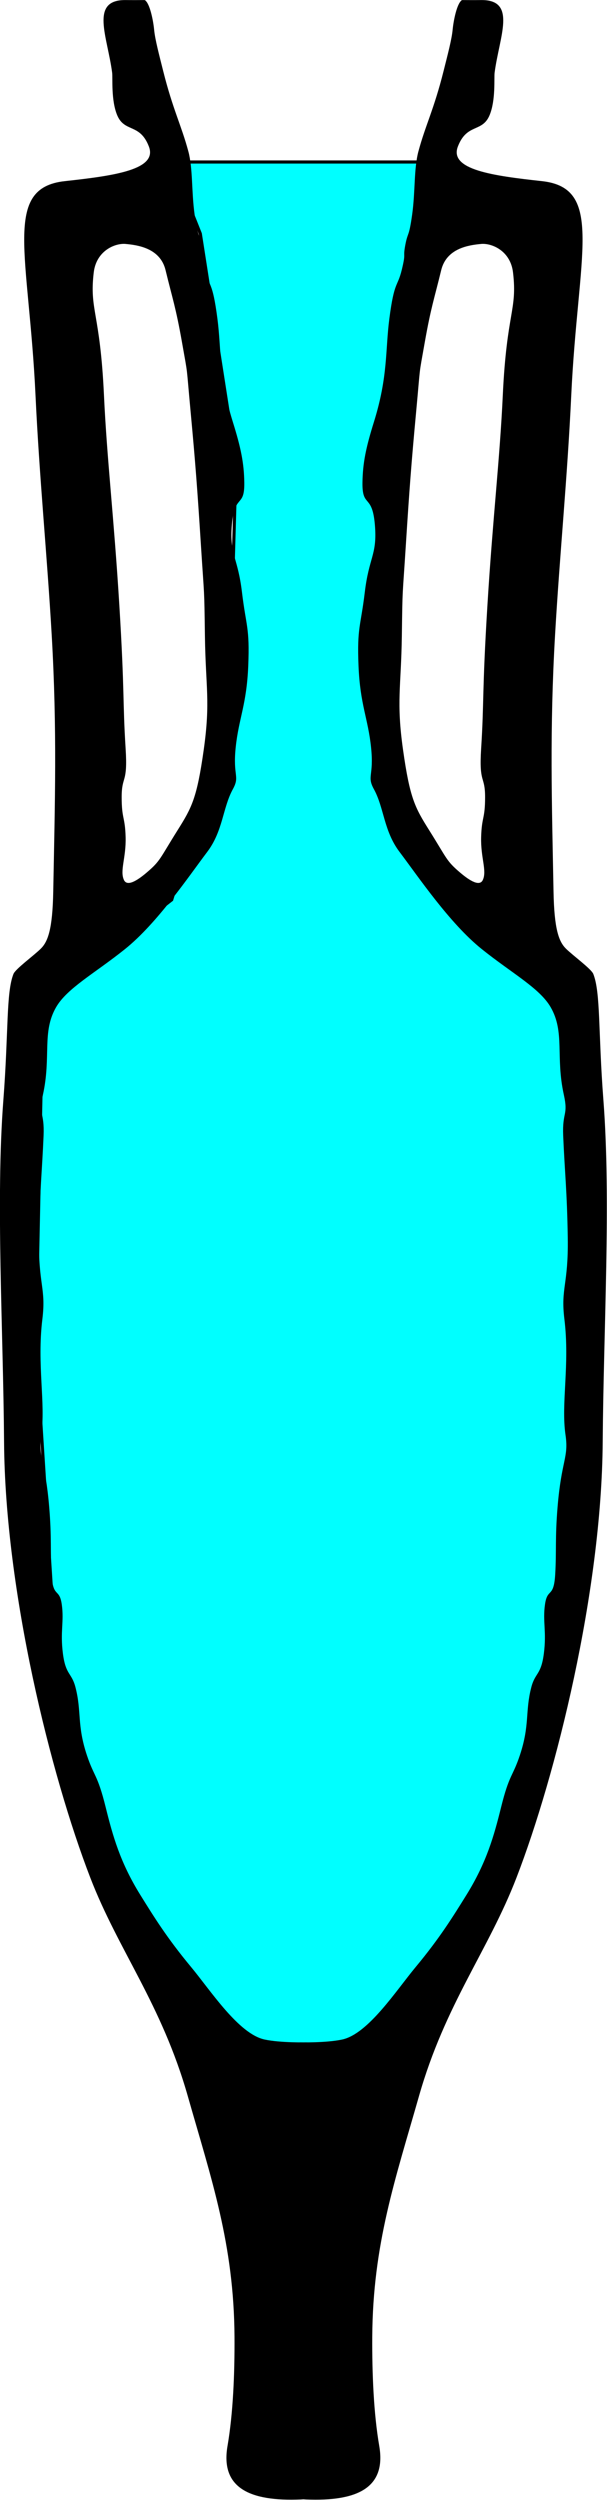
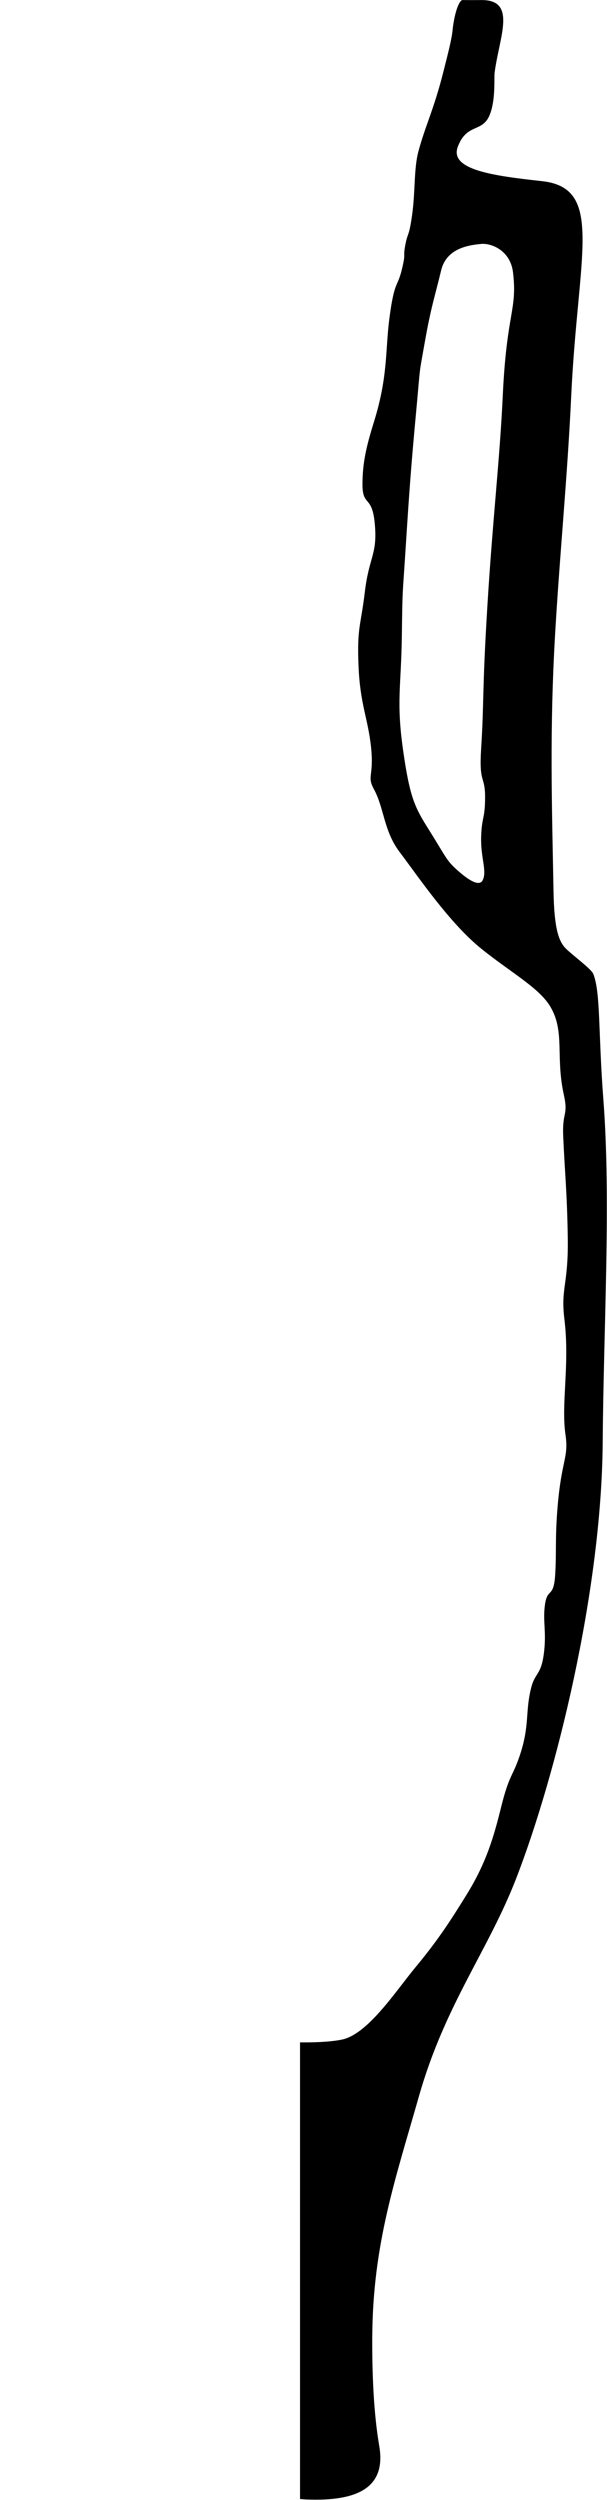
<svg xmlns="http://www.w3.org/2000/svg" xmlns:ns1="http://www.inkscape.org/namespaces/inkscape" xmlns:ns2="http://sodipodi.sourceforge.net/DTD/sodipodi-0.dtd" xmlns:xlink="http://www.w3.org/1999/xlink" width="192.777" height="792.881" id="svg2959" version="1.1" ns1:version="0.47 r22583" ns2:docname="amphora.svg">
  <defs id="defs2961">
    <ns1:perspective ns2:type="inkscape:persp3d" ns1:vp_x="0 : 526.18109 : 1" ns1:vp_y="0 : 1000 : 0" ns1:vp_z="744.09448 : 526.18109 : 1" ns1:persp3d-origin="372.04724 : 350.78739 : 1" id="perspective2967" />
    <ns1:perspective id="perspective2945" ns1:persp3d-origin="0.5 : 0.33333333 : 1" ns1:vp_z="1 : 0.5 : 1" ns1:vp_y="0 : 1000 : 0" ns1:vp_x="0 : 0.5 : 1" ns2:type="inkscape:persp3d" />
    <linearGradient ns1:collect="always" xlink:href="#linearGradient2082" id="linearGradient4445" gradientUnits="userSpaceOnUse" gradientTransform="translate(-16.189,15.688)" x1="505.714" y1="538.571" x2="358.544" y2="538.571" />
    <linearGradient id="linearGradient2082">
      <stop style="stop-color:#fdf6de;stop-opacity:1;" offset="0" id="stop2084" />
      <stop id="stop2854" offset="0.364" style="stop-color:#f7eecd;stop-opacity:1;" />
      <stop id="stop2126" offset="0.455" style="stop-color:#f0e3b7;stop-opacity:1;" />
      <stop id="stop2094" offset="0.614" style="stop-color:#e4d191;stop-opacity:1;" />
      <stop id="stop2096" offset="1" style="stop-color:#c4a125;stop-opacity:1;" />
    </linearGradient>
    <ns1:perspective id="perspective3004" ns1:persp3d-origin="0.5 : 0.33333333 : 1" ns1:vp_z="1 : 0.5 : 1" ns1:vp_y="0 : 1000 : 0" ns1:vp_x="0 : 0.5 : 1" ns2:type="inkscape:persp3d" />
  </defs>
  <ns2:namedview id="base" pagecolor="#ffffff" bordercolor="#666666" borderopacity="1.0" ns1:pageopacity="0.0" ns1:pageshadow="2" ns1:zoom="0.3156309" ns1:cx="260.15726" ns1:cy="498.39087" ns1:document-units="px" ns1:current-layer="layer1" showgrid="false" ns1:window-width="1294" ns1:window-height="746" ns1:window-x="-8" ns1:window-y="-8" ns1:window-maximized="1" />
  <g ns1:label="Layer 1" ns1:groupmode="layer" id="layer1" transform="translate(-148.875,-162.407)">
    <g id="g3029" transform="matrix(0.717,0,0,0.717,42.112,270.217)" ns1:export-filename="D:\Users\user\Documents\amphora.png" ns1:export-xdpi="300" ns1:export-ydpi="300">
      <g id="g3026">
-         <path style="fill:#00ffff;stroke:#000000;stroke-width:1.394px;stroke-linecap:butt;stroke-linejoin:miter;stroke-opacity:1" d="m 224.946,-78.706 114.057,0 -22.178,247.124 15.841,60.197 66.533,69.702 6.337,98.216 -3.168,120.394 -19.394,127.115 -69.317,129.514 -59.395,-2.685 C 216.927,725.69 192.839,656.224 173.326,578.37 l -8.577,-134.313 3.168,-152.076 57.029,-44.356 25.346,-82.375 3.168,-110.889 -15.841,-101.384 -12.673,-31.683 z" id="path3024" ns2:nodetypes="cccccccccccccccccc" />
-       </g>
+         </g>
      <g transform="translate(20.903,-357.829)" id="g3020">
-         <path style="fill:#000000;fill-opacity:1;fill-rule:evenodd;stroke:none;display:inline" d="m 183.395,207.495 c -15.664,0 -7.81,16.139 -5.719,32.125 0.3,2.294 -0.546,12.142 2.219,18.781 3.263,7.837 10.051,3.442 14.062,13.906 3.931,10.254 -15.503,12.903 -37.25,15.281 -27.719,3.031 -15.909,32.194 -12.969,94.906 1.696,36.161 5.114,70.43 7.156,105.719 2.448,42.301 1.42,74.414 0.688,113.562 -0.303,16.742 -2.364,22.208 -5.521,25.318 -3.157,3.11 -11.227,8.948 -12.104,11.182 -3.284,8.364 -2.136,25.418 -4.469,55.781 -3.411,44.39 -0.052,100.964 0.312,151.375 0.478,66.023 20.651,147.145 38.188,192.562 12.45,32.246 31.603,55.967 43.188,96.625 10.487,36.803 20.453,65.469 20.695,106.447 0.097,16.461 -0.633,33.983 -3.097,48.299 -3.204,18.617 9.879,24.583 32.401,23.66 l 2.688,-0.188 0,-202 c 10e-6,0 -11.598,0.267 -18.656,-1.25 -11.533,-2.479 -23.924,-21.677 -32.562,-32.062 -10.735,-12.907 -16.481,-22.243 -22.438,-31.812 -8.998,-14.456 -12.259,-26.229 -15.406,-38.906 -3.641,-14.665 -5.093,-13.309 -8.312,-22.969 -4.469,-13.408 -2.264,-19.285 -5.062,-30.062 -1.705,-6.566 -4.322,-5.29 -5.562,-14.906 -1.263,-9.786 0.573,-14.143 -0.5,-21.719 -1.073,-7.576 -3.9,-2.516 -4.531,-13.375 -0.605,-10.399 0.099,-15.912 -1.031,-29.562 -1.722,-21.053 -5.014,-21.942 -3.531,-32.062 2.044,-13.949 -1.975,-30.978 0.5,-51.25 1.683,-13.787 -1.816,-15.104 -1.5,-35.875 0.316,-20.771 1.367,-29.38 2.031,-45.219 0.442,-10.796 -2.344,-8.821 -0.281,-18.156 3.715,-16.815 -0.536,-27.628 5.812,-38.656 4.88,-8.477 17.231,-15.059 30.562,-25.75 14.242,-11.421 28.132,-32.048 36.375,-42.938 7.049,-9.313 6.811,-19.45 11.375,-27.781 3.214,-5.866 -0.076,-5.621 1.25,-18.438 1.326,-12.816 4.868,-18.921 5.562,-36.094 0.694,-17.173 -0.95,-17.315 -2.781,-32.594 -1.831,-15.279 -5.344,-16.411 -4.562,-28.531 1.01,-15.657 5.764,-8.258 5.594,-19.938 -0.126,-8.649 -1.504,-15.379 -5.062,-26.781 -6.318,-20.243 -5.013,-31.64 -6.844,-45.719 -2.21,-16.995 -3.574,-13.638 -5.531,-21.719 -1.957,-8.081 -0.395,-4.783 -1.531,-10.844 -1.136,-6.061 -1.579,-3.052 -3.031,-13.406 -1.452,-10.354 -0.732,-20.41 -2.781,-28.031 -3.113,-11.575 -6.889,-18.566 -11.156,-35.594 -1.782,-7.11 -3.596,-13.911 -4,-18.188 -0.374,-3.962 -1.885,-11.814 -4.16,-13.156 -5.498,0.055 -8.715,0 -8.715,0 z m 0.25,107.875 c 5.428,0.498 15.327,1.865 17.688,11.594 3.073,12.665 4.535,16.373 7.312,32.094 2.778,15.72 1.729,8.463 3.812,30.812 2.083,22.35 2.953,33.814 4.531,58.562 1.578,24.749 1.466,17.741 1.781,40.406 0.316,22.665 2.499,28.816 -0.531,50.281 -3.03,21.466 -5.28,25.555 -11.594,35.594 -7.97,12.672 -7.499,13.446 -13.656,18.688 -4.672,3.977 -8.768,6.185 -10.094,3.281 -1.893,-4.147 1.003,-9.783 0.75,-18.938 -0.253,-9.155 -1.75,-7.902 -1.75,-17.688 1e-5,-9.786 2.758,-5.595 1.75,-21.469 -1.347,-21.208 -0.382,-24.295 -2.781,-63.375 -2.399,-39.08 -5.487,-64.464 -6.812,-92.938 -1.717,-36.877 -6.506,-37.495 -4.531,-54.281 1.136,-9.66 9.476,-13.052 14.125,-12.625 z" id="path2066" ns2:nodetypes="csssssscsssssssscccssssssssscssscsssssssssssssssssscccsssssssssssssssc" />
        <path ns2:nodetypes="csssssscsssssssscccssssssssscssscsssssssssssssssssscccsssssssssssssssc" id="path3018" d="m 341.365,207.495 c 15.664,0 7.81,16.139 5.719,32.125 -0.3,2.294 0.546,12.142 -2.219,18.781 -3.263,7.837 -10.051,3.442 -14.062,13.906 -3.931,10.254 15.503,12.903 37.25,15.281 27.719,3.031 15.909,32.194 12.969,94.906 -1.696,36.161 -5.114,70.43 -7.156,105.719 -2.448,42.301 -1.42,74.414 -0.688,113.562 0.303,16.742 2.364,22.208 5.521,25.318 3.157,3.11 11.227,8.948 12.104,11.182 3.284,8.364 2.136,25.418 4.469,55.781 3.411,44.39 0.052,100.964 -0.312,151.375 -0.478,66.023 -20.651,147.145 -38.188,192.563 -12.45,32.246 -31.603,55.967 -43.188,96.625 -10.487,36.803 -20.453,65.469 -20.695,106.447 -0.097,16.461 0.633,33.983 3.097,48.299 3.204,18.617 -9.879,24.583 -32.401,23.66 l -2.688,-0.188 0,-202 c -10e-6,0 11.598,0.267 18.656,-1.25 11.533,-2.479 23.924,-21.677 32.562,-32.062 10.735,-12.907 16.481,-22.243 22.438,-31.812 8.998,-14.456 12.259,-26.229 15.406,-38.906 3.641,-14.665 5.093,-13.309 8.312,-22.969 4.469,-13.408 2.264,-19.285 5.062,-30.062 1.705,-6.566 4.322,-5.29 5.562,-14.906 1.263,-9.786 -0.573,-14.143 0.5,-21.719 1.073,-7.576 3.9,-2.516 4.531,-13.375 0.605,-10.399 -0.099,-15.912 1.031,-29.562 1.722,-21.053 5.014,-21.942 3.531,-32.062 -2.044,-13.949 1.975,-30.978 -0.5,-51.25 -1.683,-13.787 1.816,-15.104 1.5,-35.875 -0.316,-20.771 -1.367,-29.38 -2.031,-45.219 -0.442,-10.796 2.344,-8.821 0.281,-18.156 -3.715,-16.815 0.536,-27.628 -5.812,-38.656 -4.88,-8.477 -17.231,-15.059 -30.562,-25.75 -14.242,-11.421 -28.132,-32.048 -36.375,-42.938 -7.049,-9.313 -6.811,-19.45 -11.375,-27.781 -3.214,-5.866 0.076,-5.621 -1.25,-18.438 -1.326,-12.816 -4.868,-18.921 -5.562,-36.094 -0.694,-17.173 0.95,-17.315 2.781,-32.594 1.831,-15.279 5.344,-16.411 4.562,-28.531 -1.01,-15.657 -5.764,-8.258 -5.594,-19.938 0.126,-8.649 1.504,-15.379 5.062,-26.781 6.318,-20.243 5.013,-31.64 6.844,-45.719 2.21,-16.995 3.574,-13.638 5.531,-21.719 1.957,-8.081 0.395,-4.783 1.531,-10.844 1.136,-6.061 1.579,-3.052 3.031,-13.406 1.452,-10.354 0.732,-20.41 2.781,-28.031 3.113,-11.575 6.889,-18.566 11.156,-35.594 1.782,-7.11 3.596,-13.911 4,-18.188 0.374,-3.962 1.885,-11.814 4.16,-13.156 5.498,0.055 8.715,0 8.715,0 z m -0.25,107.875 c -5.428,0.498 -15.327,1.865 -17.688,11.594 -3.073,12.665 -4.535,16.373 -7.312,32.094 -2.778,15.72 -1.729,8.463 -3.812,30.812 -2.083,22.35 -2.953,33.814 -4.531,58.562 -1.578,24.749 -1.466,17.741 -1.781,40.406 -0.316,22.665 -2.499,28.816 0.531,50.281 3.03,21.466 5.28,25.555 11.594,35.594 7.97,12.672 7.499,13.446 13.656,18.688 4.672,3.977 8.768,6.185 10.094,3.281 1.893,-4.147 -1.003,-9.783 -0.75,-18.938 0.253,-9.155 1.75,-7.902 1.75,-17.688 -10e-6,-9.786 -2.758,-5.595 -1.75,-21.469 1.347,-21.208 0.382,-24.295 2.781,-63.375 2.399,-39.08 5.487,-64.464 6.812,-92.938 1.717,-36.877 6.506,-37.495 4.531,-54.281 -1.136,-9.66 -9.476,-13.052 -14.125,-12.625 z" style="fill:#000000;fill-opacity:1;fill-rule:evenodd;stroke:none;display:inline" />
      </g>
    </g>
  </g>
</svg>